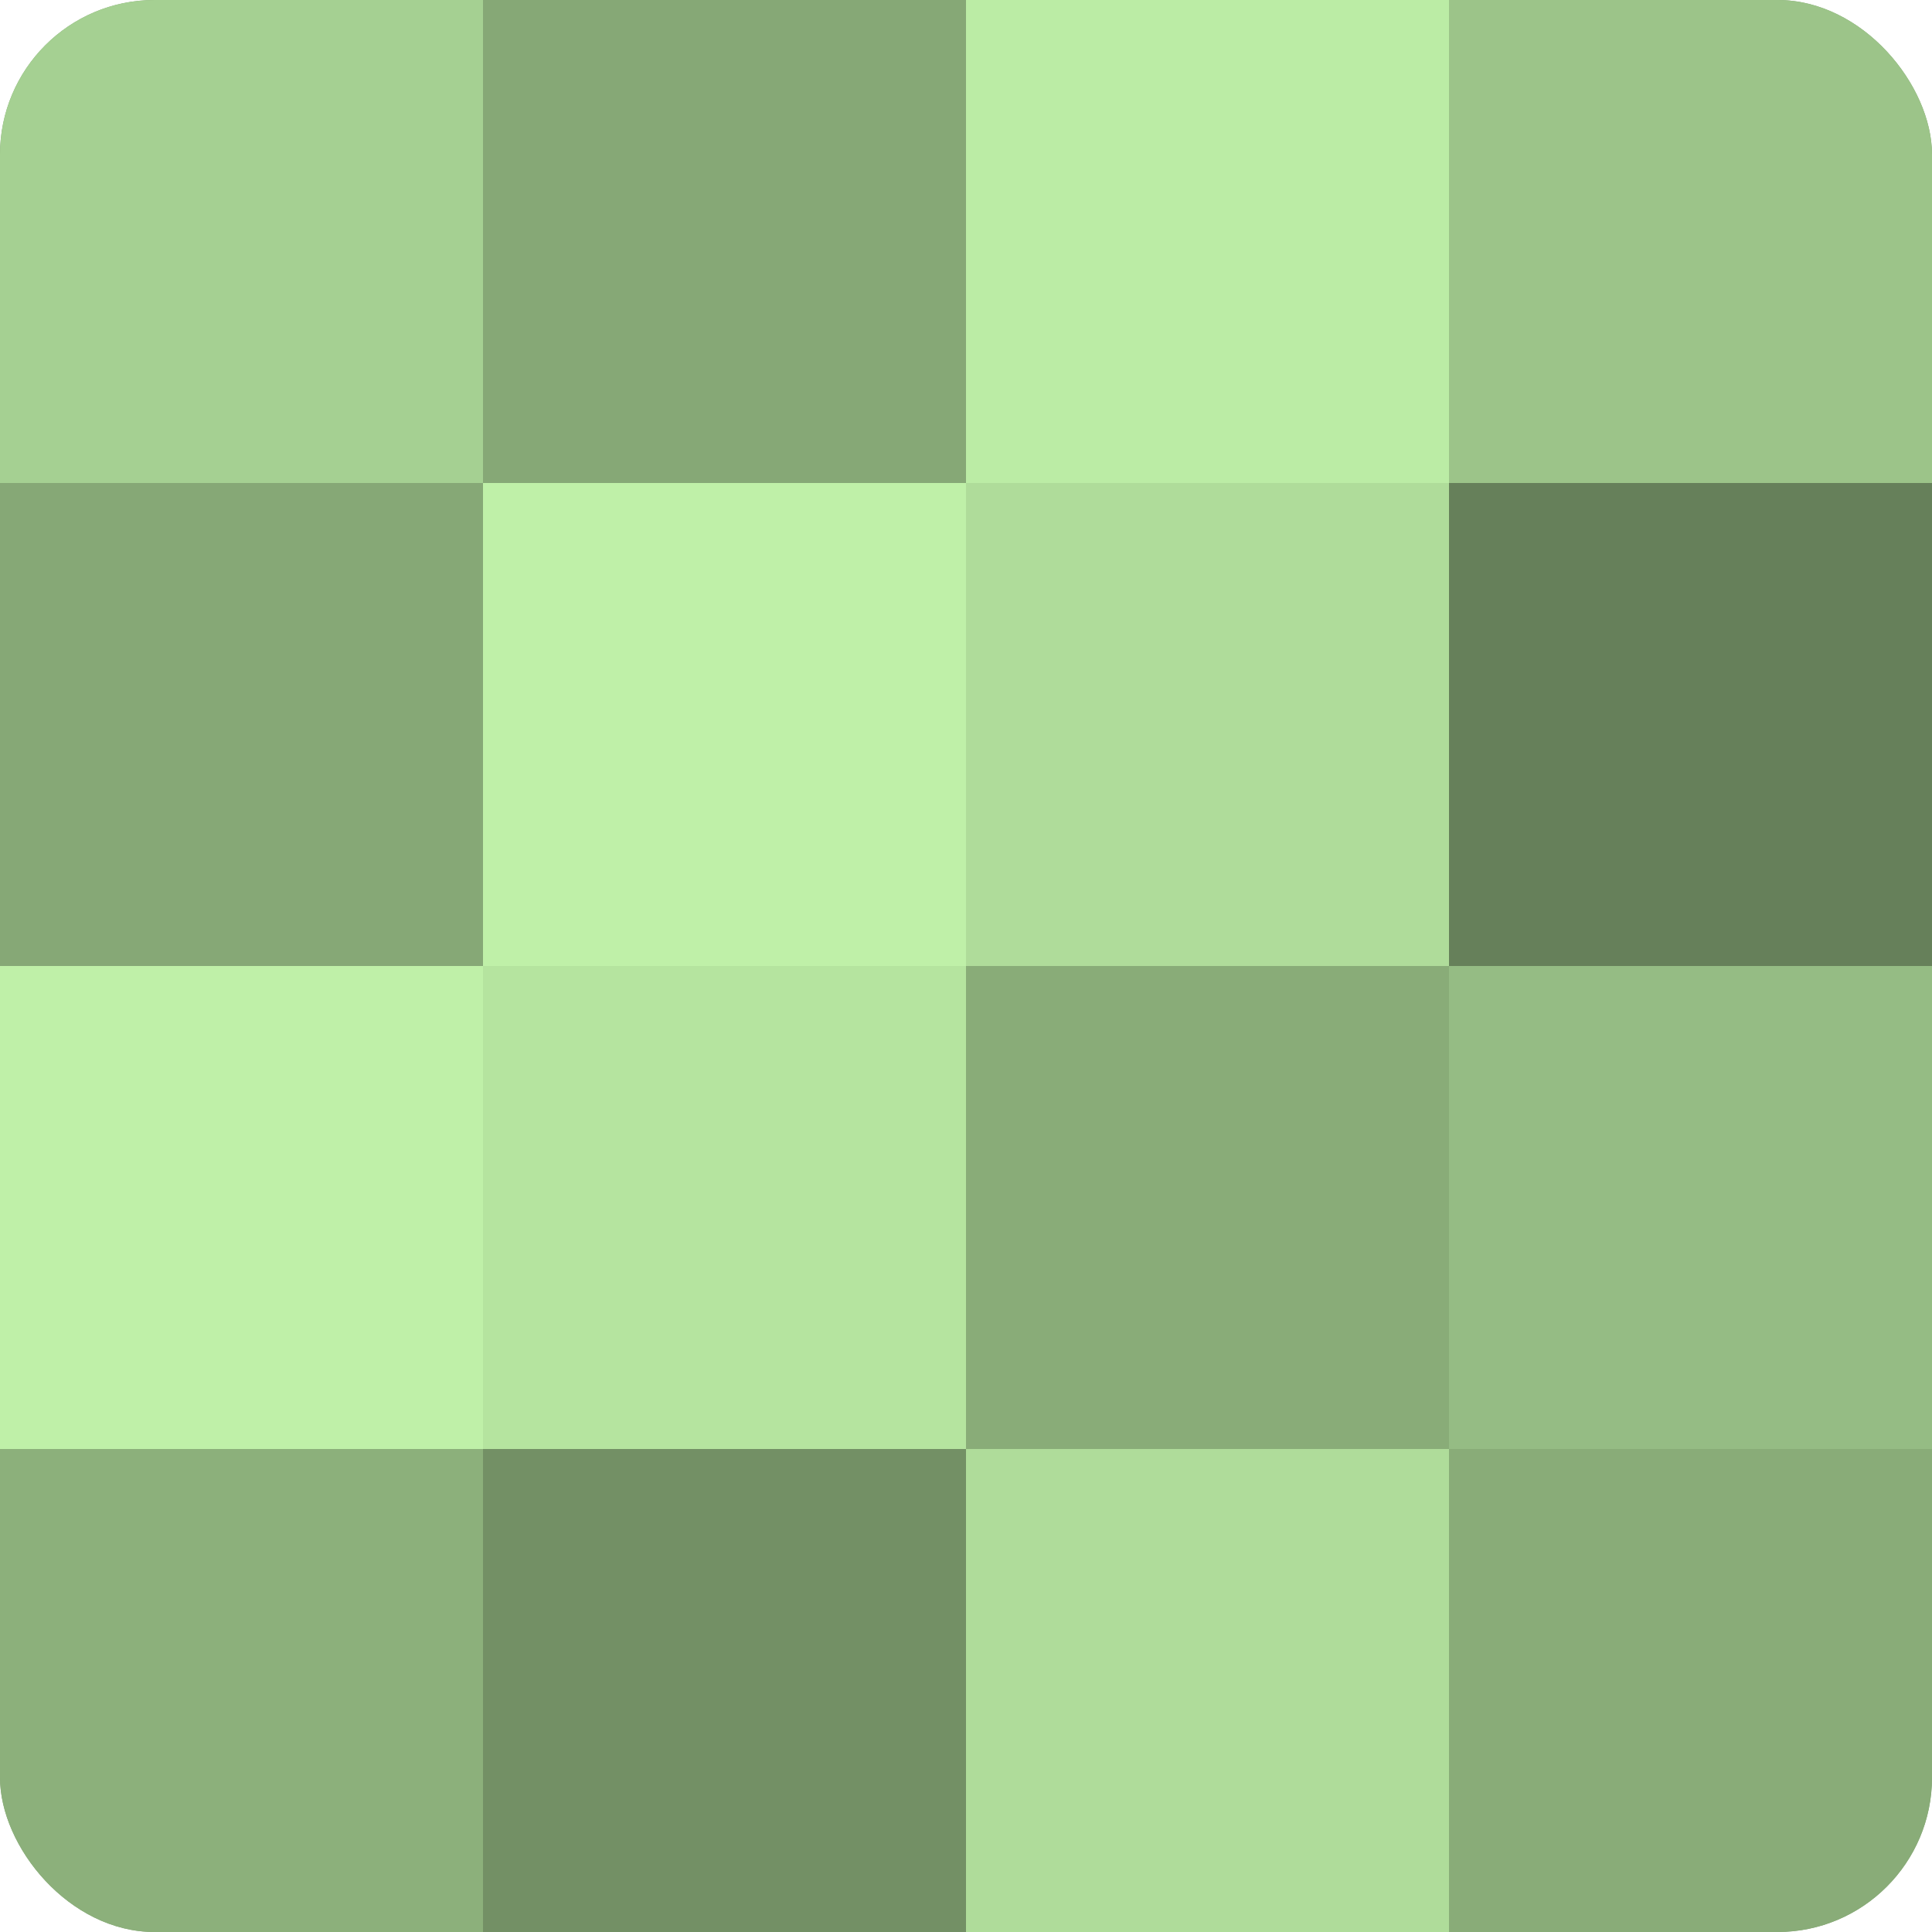
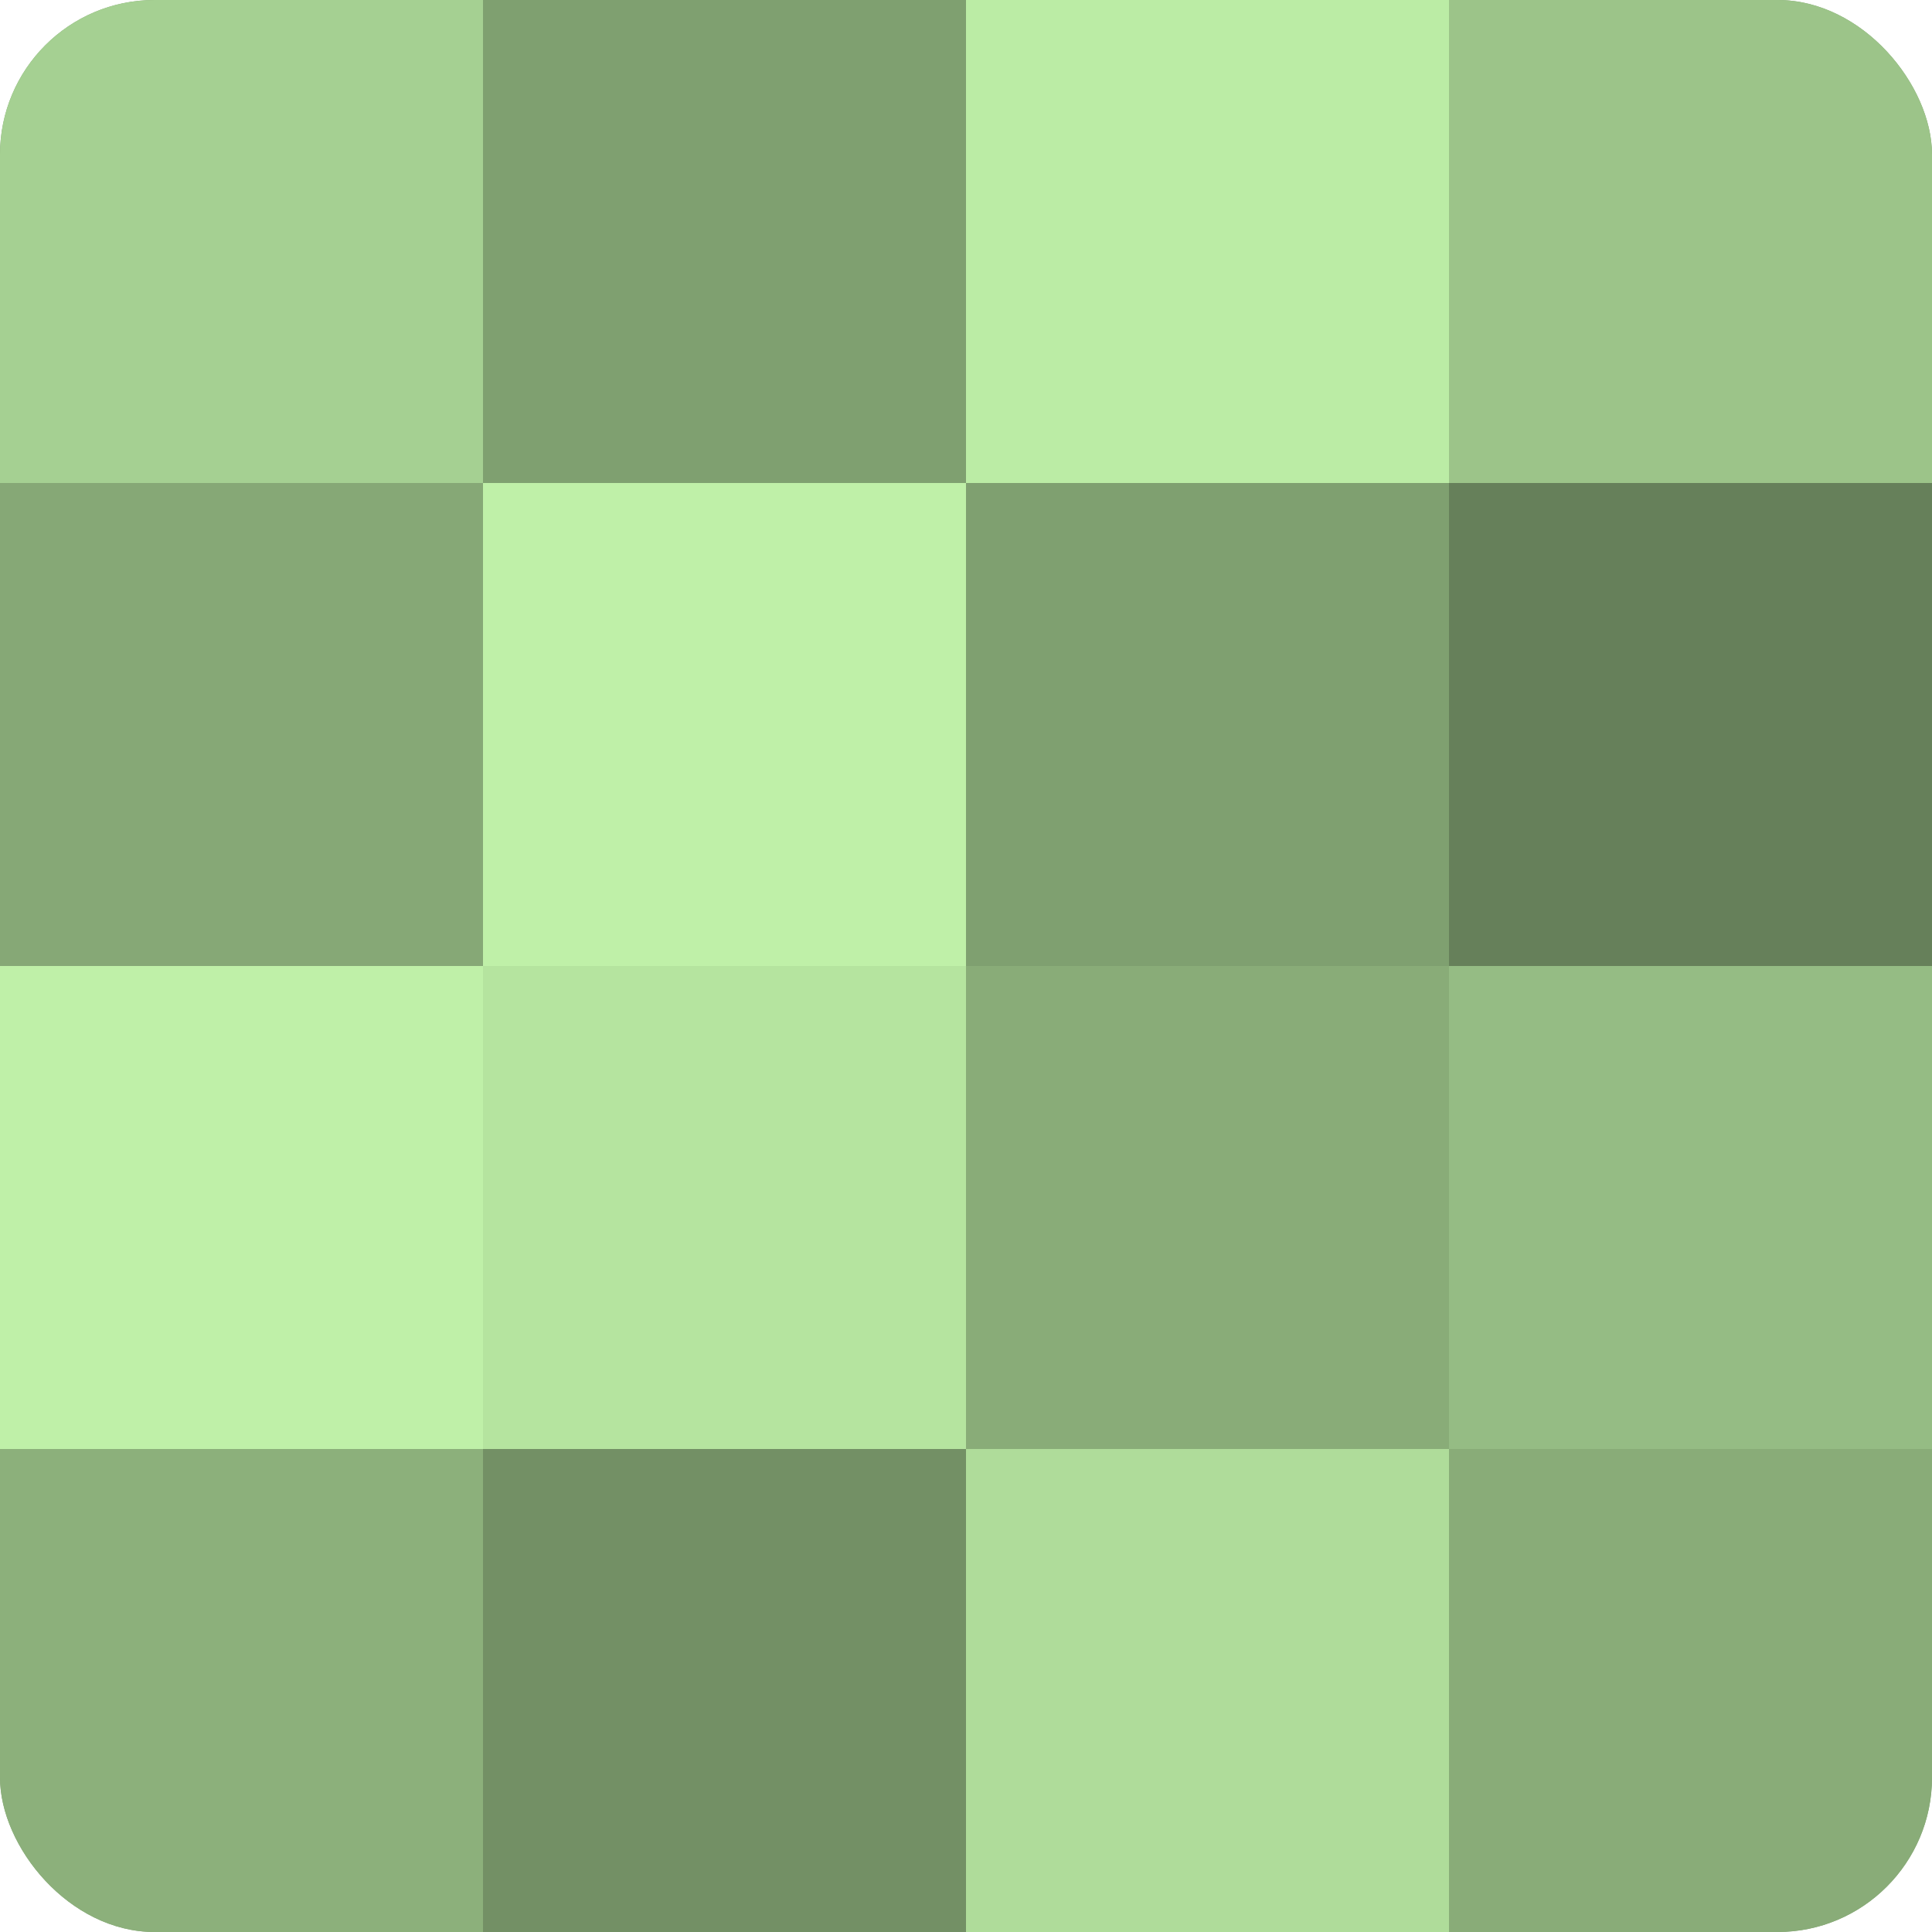
<svg xmlns="http://www.w3.org/2000/svg" width="60" height="60" viewBox="0 0 100 100" preserveAspectRatio="xMidYMid meet">
  <defs>
    <clipPath id="c" width="100" height="100">
      <rect width="100" height="100" rx="8" ry="8" />
    </clipPath>
  </defs>
  <g clip-path="url(#c)">
    <rect width="100" height="100" fill="#7fa070" />
    <rect width="25" height="25" fill="#a5d092" />
    <rect y="25" width="25" height="25" fill="#86a876" />
    <rect y="50" width="25" height="25" fill="#bff0a8" />
    <rect y="75" width="25" height="25" fill="#8cb07b" />
-     <rect x="25" width="25" height="25" fill="#86a876" />
    <rect x="25" y="25" width="25" height="25" fill="#bff0a8" />
    <rect x="25" y="50" width="25" height="25" fill="#b5e49f" />
    <rect x="25" y="75" width="25" height="25" fill="#739065" />
    <rect x="50" width="25" height="25" fill="#bbeca5" />
-     <rect x="50" y="25" width="25" height="25" fill="#afdc9a" />
    <rect x="50" y="50" width="25" height="25" fill="#89ac78" />
    <rect x="50" y="75" width="25" height="25" fill="#afdc9a" />
    <rect x="75" width="25" height="25" fill="#9cc489" />
    <rect x="75" y="25" width="25" height="25" fill="#66805a" />
    <rect x="75" y="50" width="25" height="25" fill="#95bc84" />
    <rect x="75" y="75" width="25" height="25" fill="#89ac78" />
  </g>
</svg>